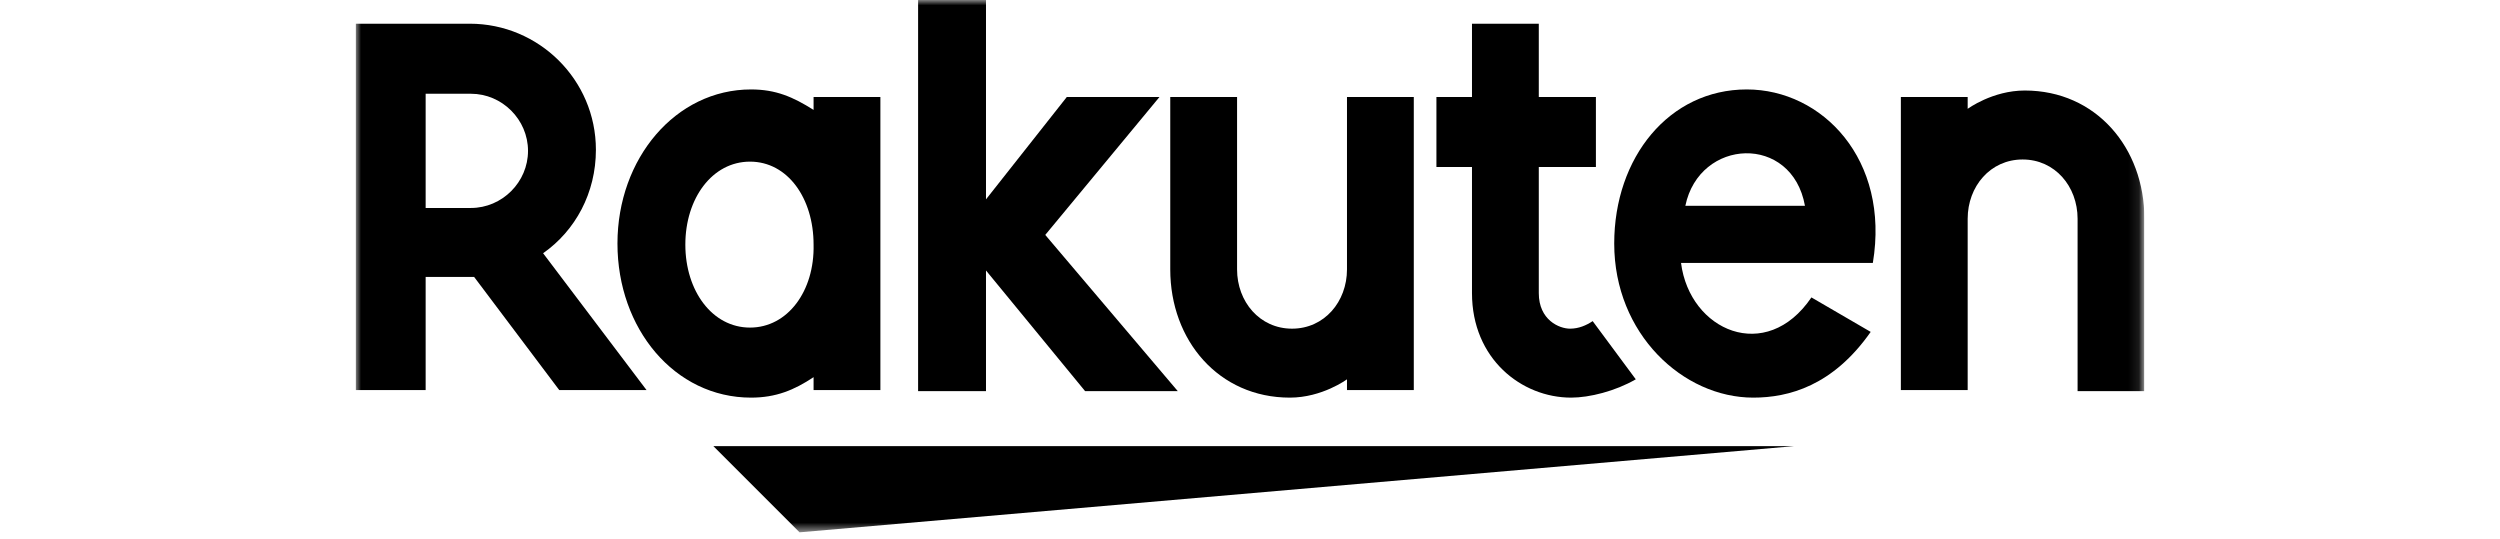
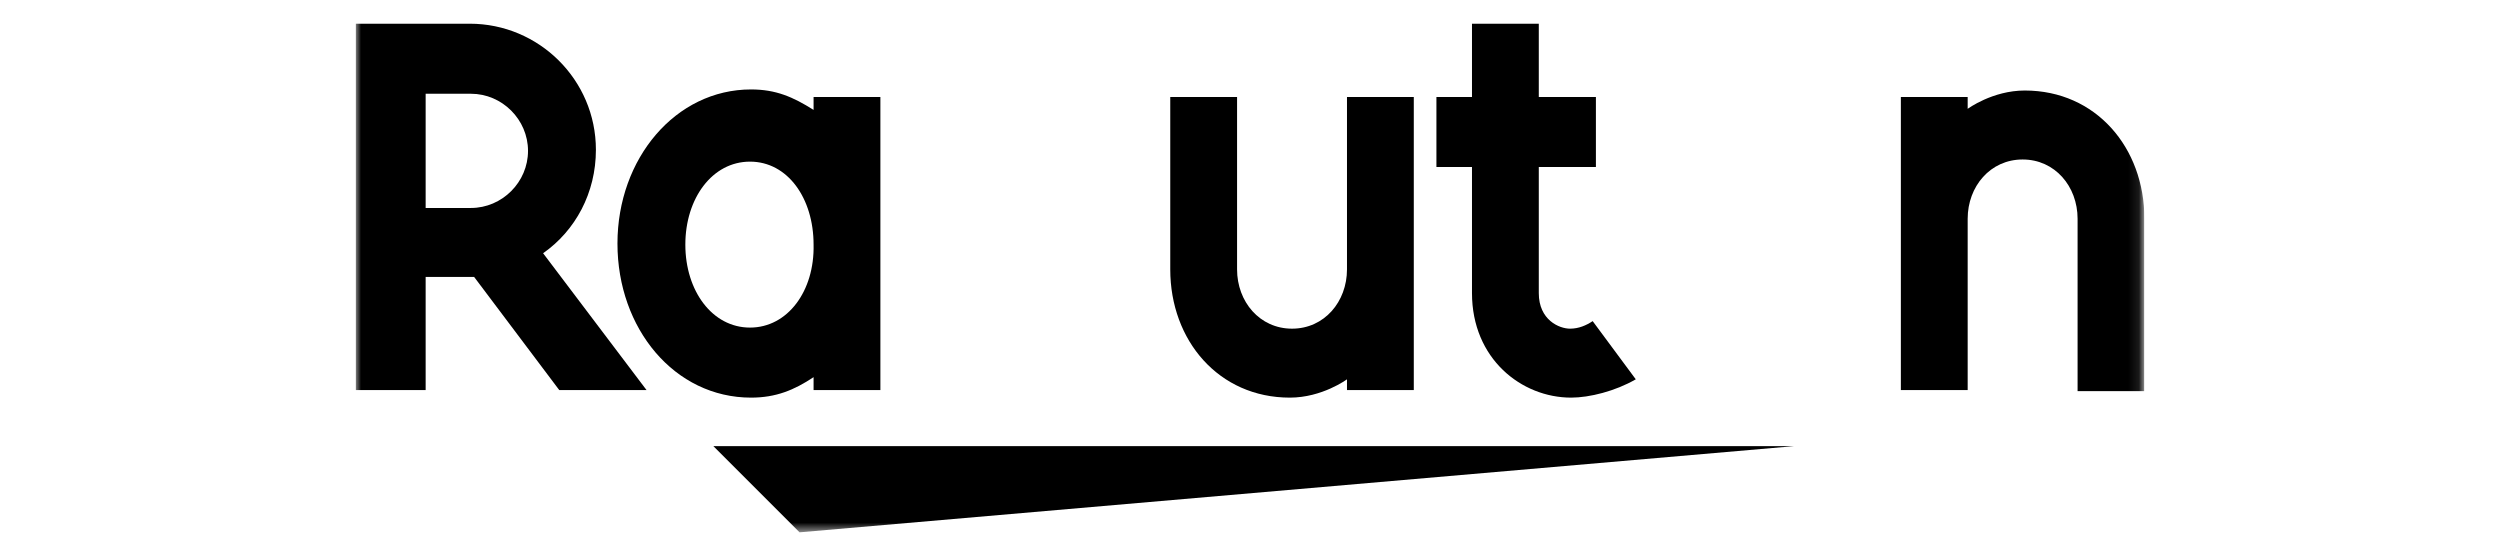
<svg xmlns="http://www.w3.org/2000/svg" width="232" height="50" viewBox="0 0 232 50" fill="none">
  <g clip-path="url(#clip0_1055_129)">
    <mask id="mask0_1055_129" style="mask-type:luminance" maskUnits="userSpaceOnUse" x="33" y="0" width="166" height="50">
      <path d="M198.9 0H33V49.4H198.9V0Z" fill="white" />
    </mask>
    <g mask="url(#mask0_1055_129)">
      <path d="M166.5 41.4H66.2L74.2 49.4L166.5 41.4Z" fill="black" />
      <path d="M182.6 36.3V20.3C182.6 17.3 184.7 14.8 187.7 14.8C190.7 14.8 192.8 17.3 192.8 20.3V36.3H199V20.3C199 13.7 194.5 8.4 187.9 8.4C184.9 8.4 182.6 10.1 182.6 10.1V9H176.4V36.2H182.6V36.3Z" fill="black" />
-       <path d="M162.1 8.3C154.9 8.3 149.8 14.6 149.8 22.6C149.8 31 156.2 36.9 162.7 36.9C166 36.9 170.1 35.8 173.6 30.8L168.1 27.6C163.9 33.8 156.8 30.7 156 24.4H173.8C175.4 14.8 169.1 8.3 162.1 8.3ZM167.5 19.1H156.4C157.7 12.8 166.3 12.4 167.5 19.1Z" fill="black" />
      <path d="M147.8 29.8C147.2 30.2 146.5 30.5 145.7 30.5C144.7 30.5 142.8 29.7 142.8 27.2V15.5H148.1V9H142.8V2.2H136.6V9H133.3V15.5H136.6V27.2C136.6 33.3 141.2 36.9 145.8 36.9C147.5 36.9 149.9 36.3 151.8 35.2L147.8 29.8Z" fill="black" />
      <path d="M125 9V25C125 28 122.9 30.5 119.9 30.5C116.9 30.5 114.8 28 114.8 25V9H108.6V25C108.6 31.6 113.1 36.9 119.7 36.9C122.7 36.9 125 35.2 125 35.2V36.2H131.2V9H125Z" fill="black" />
-       <path d="M97 21.8L107.6 9H99L91.5 18.5V0H85.2V36.3H91.5V25.1L100.7 36.3H109.3L97 21.8Z" fill="black" />
      <path d="M75.5 9V10.2C73.6 9 72 8.3 69.7 8.3C62.7 8.3 57.3 14.7 57.3 22.6C57.3 30.5 62.6 36.9 69.7 36.9C72 36.9 73.7 36.2 75.5 35V36.2H81.7V9H75.5ZM69.6 30.4C66.1 30.4 63.6 27 63.6 22.7C63.6 18.4 66.1 15 69.6 15C73.1 15 75.5 18.4 75.5 22.7C75.6 27 73.1 30.4 69.6 30.4Z" fill="black" />
      <path d="M39.5 36.3V25.7H44L51.9 36.2H60L50.4 23.5C53.4 21.4 55.3 17.9 55.3 13.9C55.3 7.4 50 2.2 43.6 2.2H33V36.2H39.5V36.3ZM39.5 8.7H43.7C46.6 8.7 49 11.1 49 14C49 16.9 46.6 19.3 43.7 19.3H39.5V8.7Z" fill="black" />
    </g>
  </g>
  <defs>
    <clipPath id="clip0_1055_129">
      <rect width="166" height="50" fill="white" transform="translate(33)" />
    </clipPath>
  </defs>
</svg>